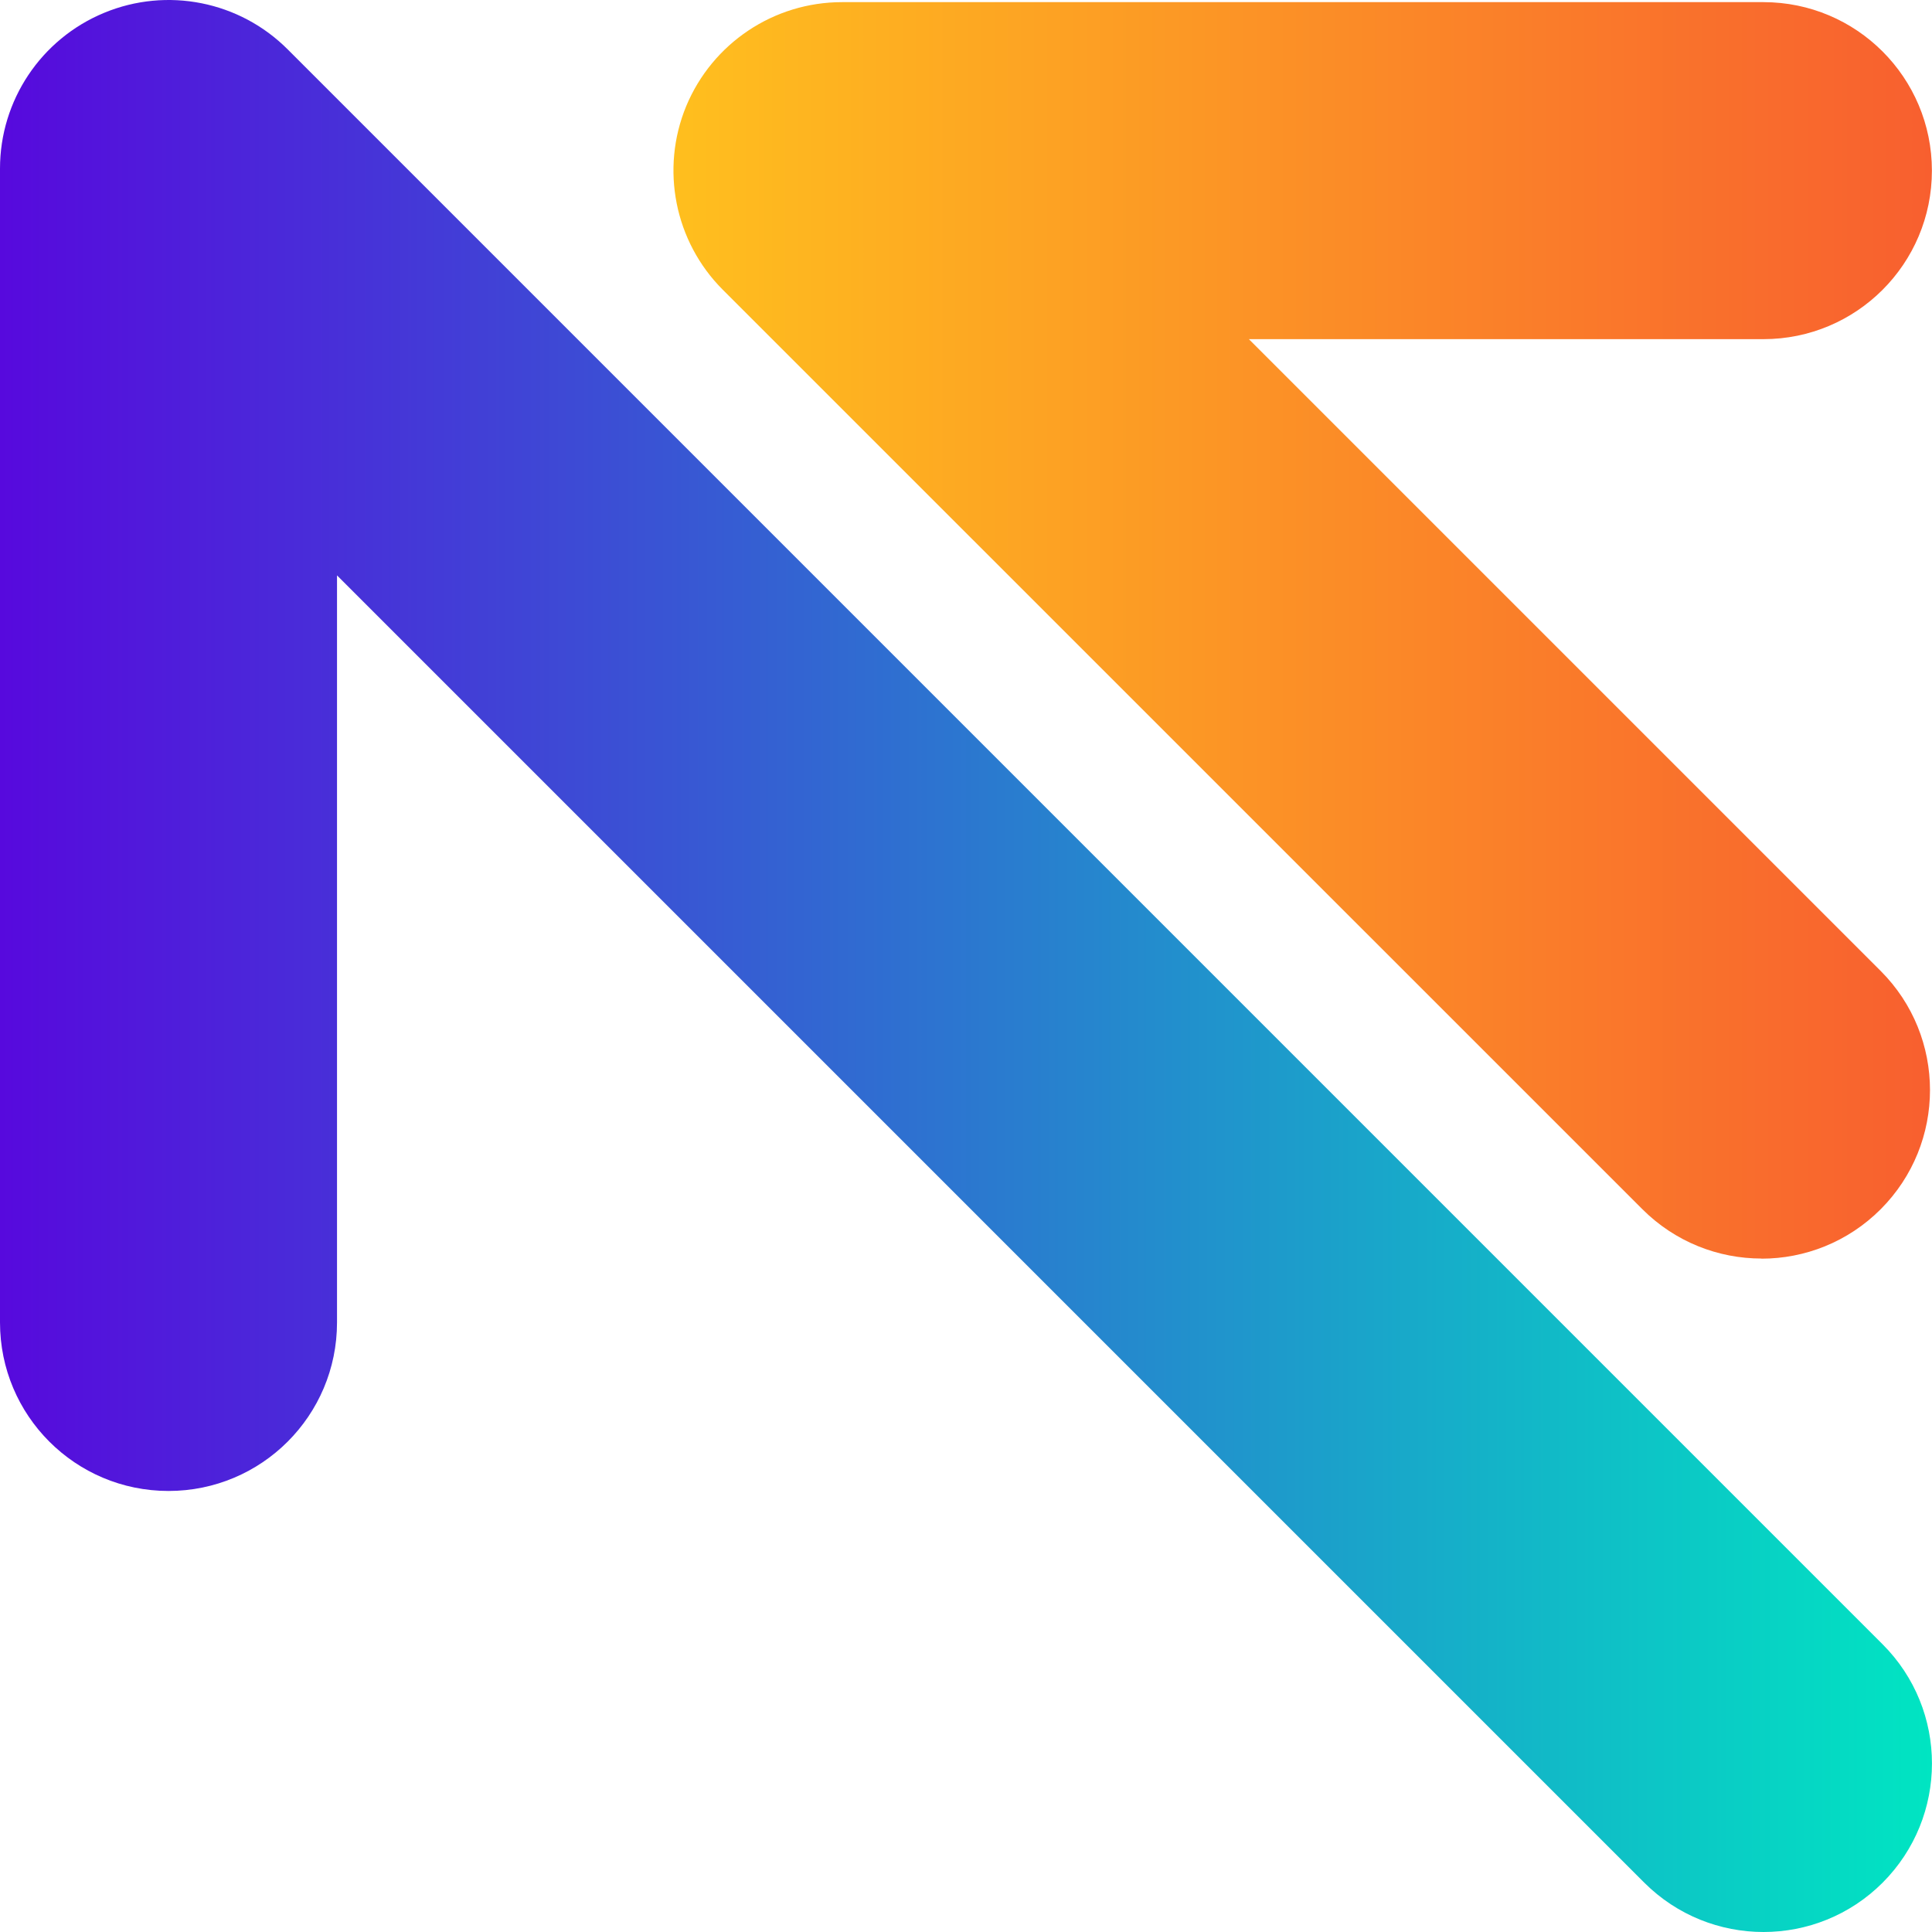
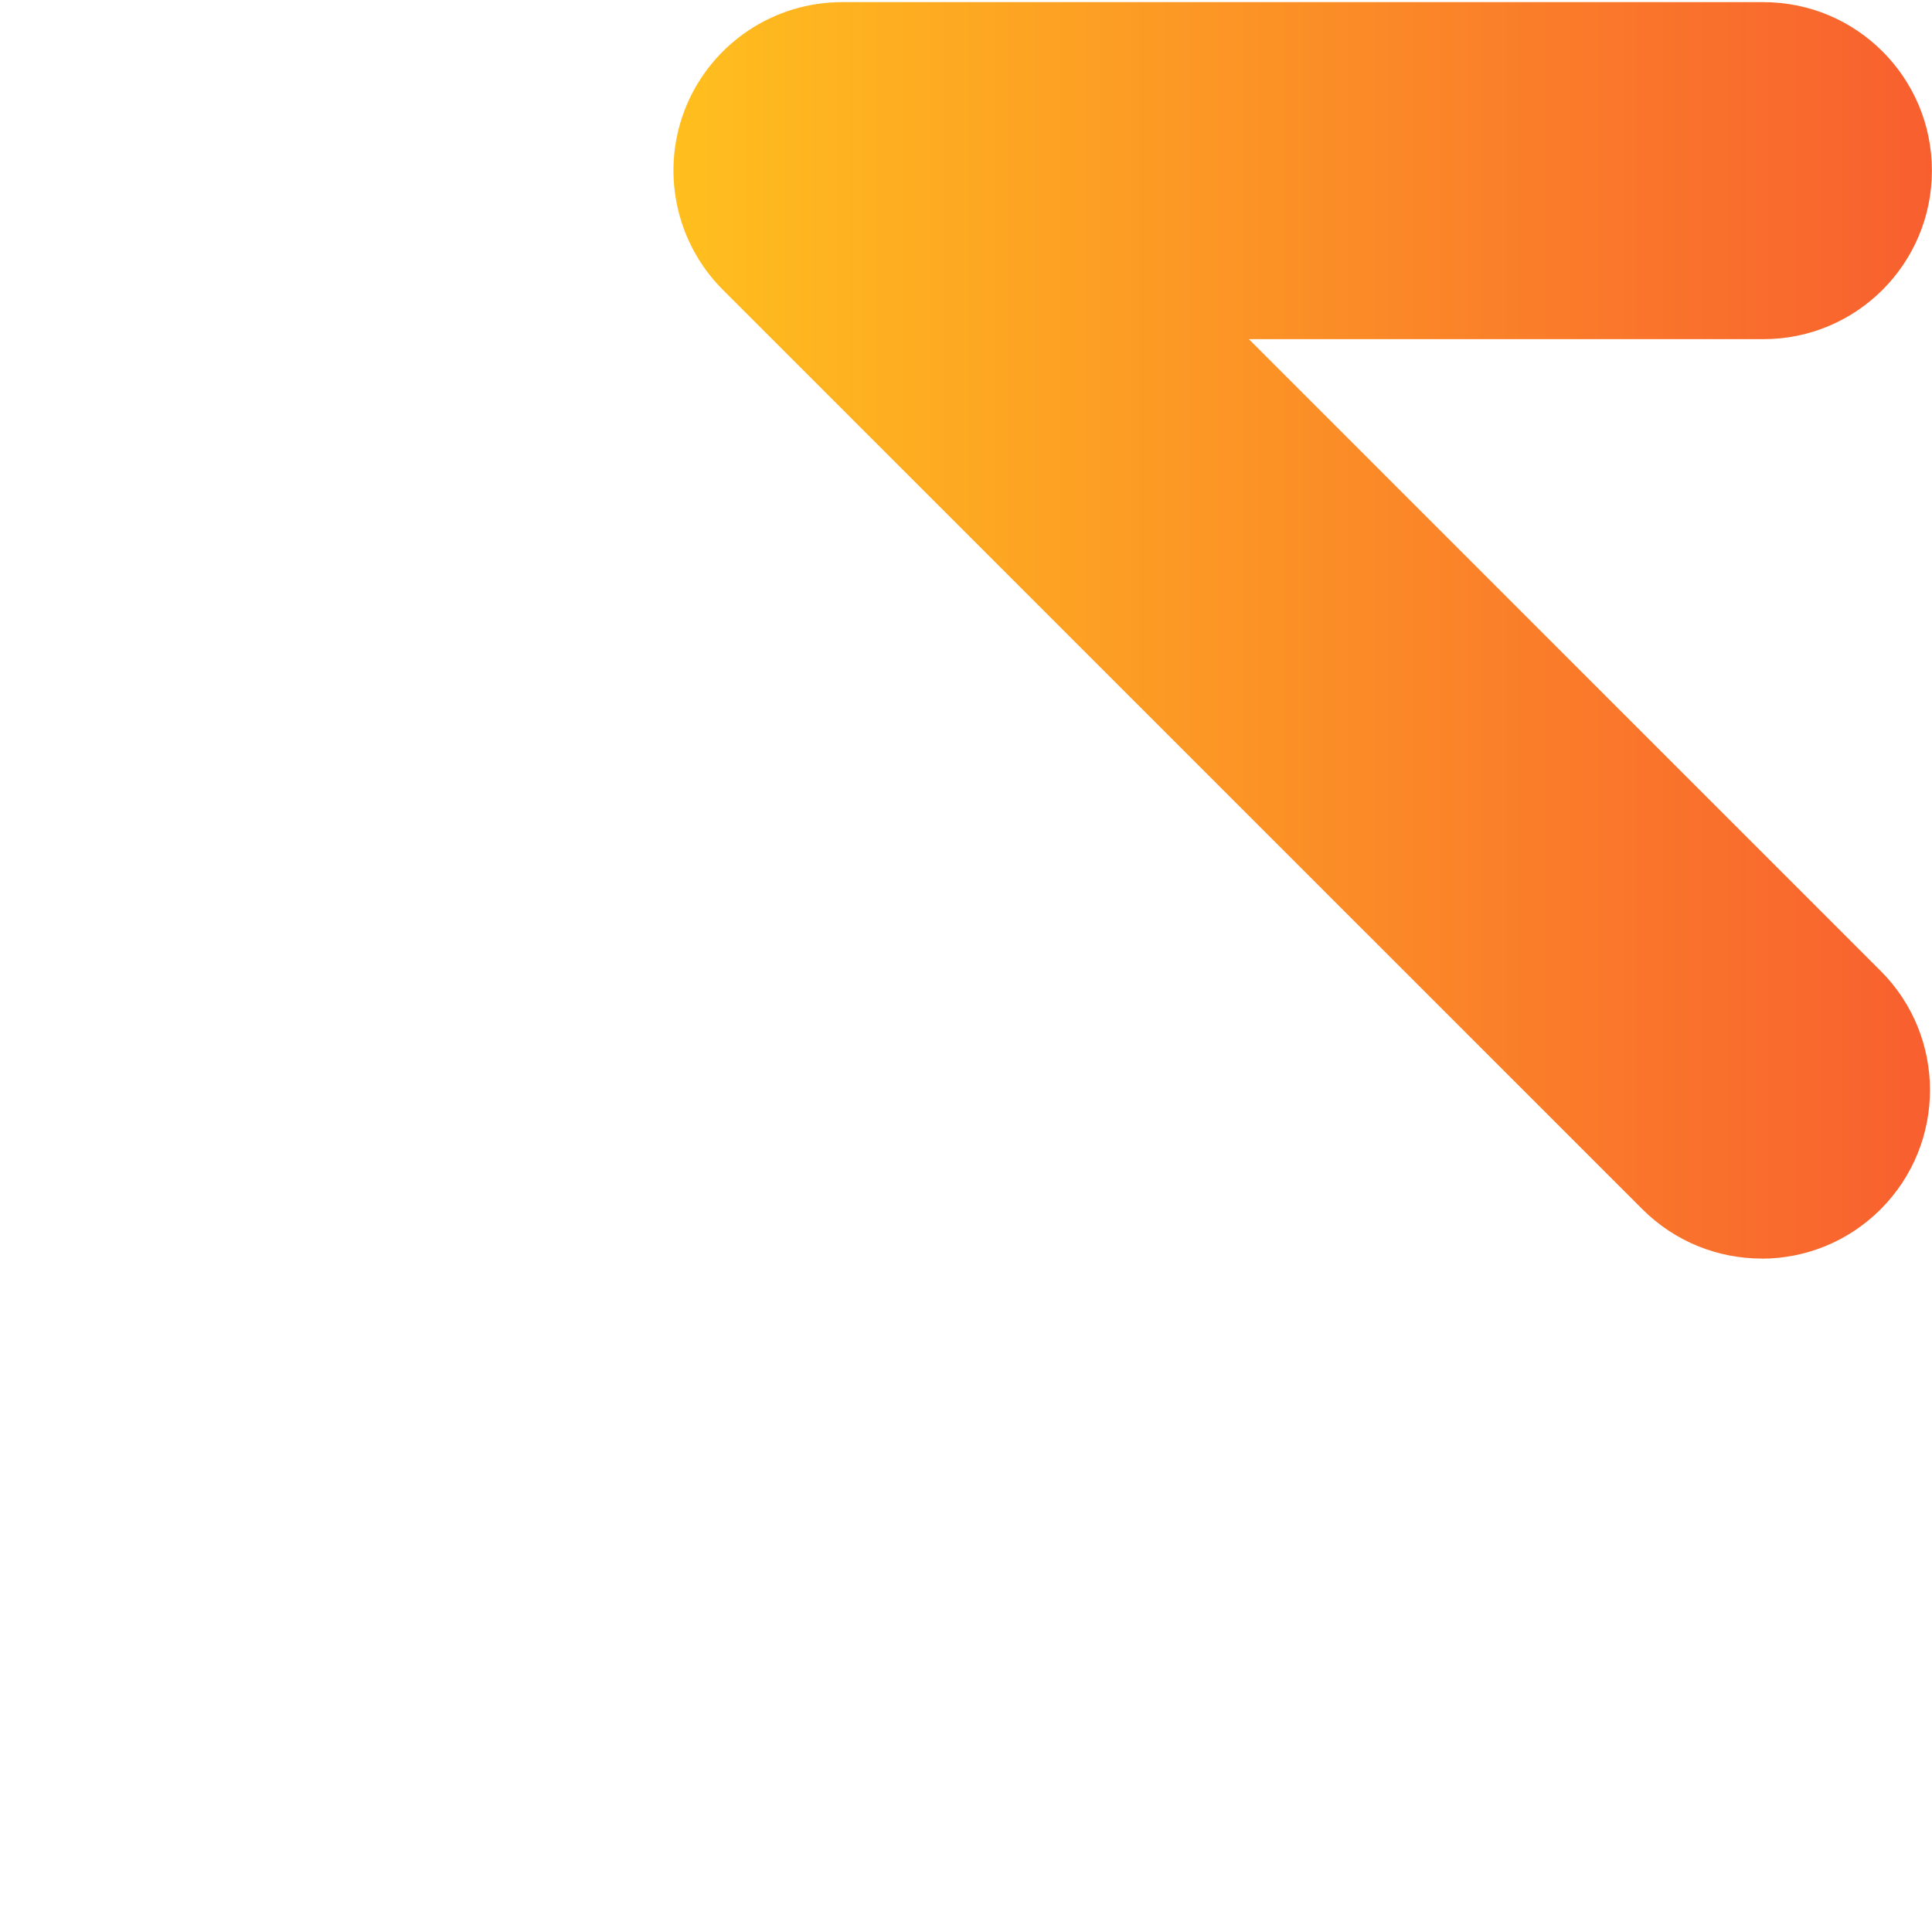
<svg xmlns="http://www.w3.org/2000/svg" width="141" height="141" viewBox="0 0 141 141" fill="none">
  <g id="Group 95">
-     <path id="Vector" d="M12.298 108.813C5.502 108.813 0 103.311 0 96.515V12.301C0 7.33 2.994 2.844 7.596 0.938C12.19 -0.968 17.485 0.084 21 3.608L137.397 120.005C142.197 124.805 142.197 132.59 137.397 137.4C132.596 142.2 124.811 142.2 120.002 137.4L24.596 41.993V96.515C24.596 103.311 19.094 108.813 12.298 108.813Z" fill="url(#paint0_linear_286_41943)" />
    <path id="Vector_2" d="M128.551 91.85C125.405 91.85 122.259 90.645 119.858 88.245L52.751 21.147C49.236 17.632 48.185 12.337 50.081 7.744C51.996 3.15 56.473 0.156 61.453 0.156H128.695C135.491 0.156 140.993 5.658 140.993 12.454C140.993 19.25 135.491 24.752 128.695 24.752H91.146L137.253 70.859C142.054 75.66 142.054 83.445 137.253 88.254C134.853 90.654 131.707 91.859 128.56 91.859L128.551 91.85Z" fill="url(#paint1_linear_286_41943)" />
  </g>
  <defs>
    <linearGradient id="paint0_linear_286_41943" x1="0" y1="70.499" x2="140.992" y2="70.499" gradientUnits="userSpaceOnUse">
      <stop stop-color="#5709DD" />
      <stop offset="1" stop-color="#00E5C2" />
    </linearGradient>
    <linearGradient id="paint1_linear_286_41943" x1="49.156" y1="46.003" x2="140.993" y2="46.003" gradientUnits="userSpaceOnUse">
      <stop stop-color="#FFBF1E" />
      <stop offset="1" stop-color="#F85F2F" />
    </linearGradient>
  </defs>
</svg>